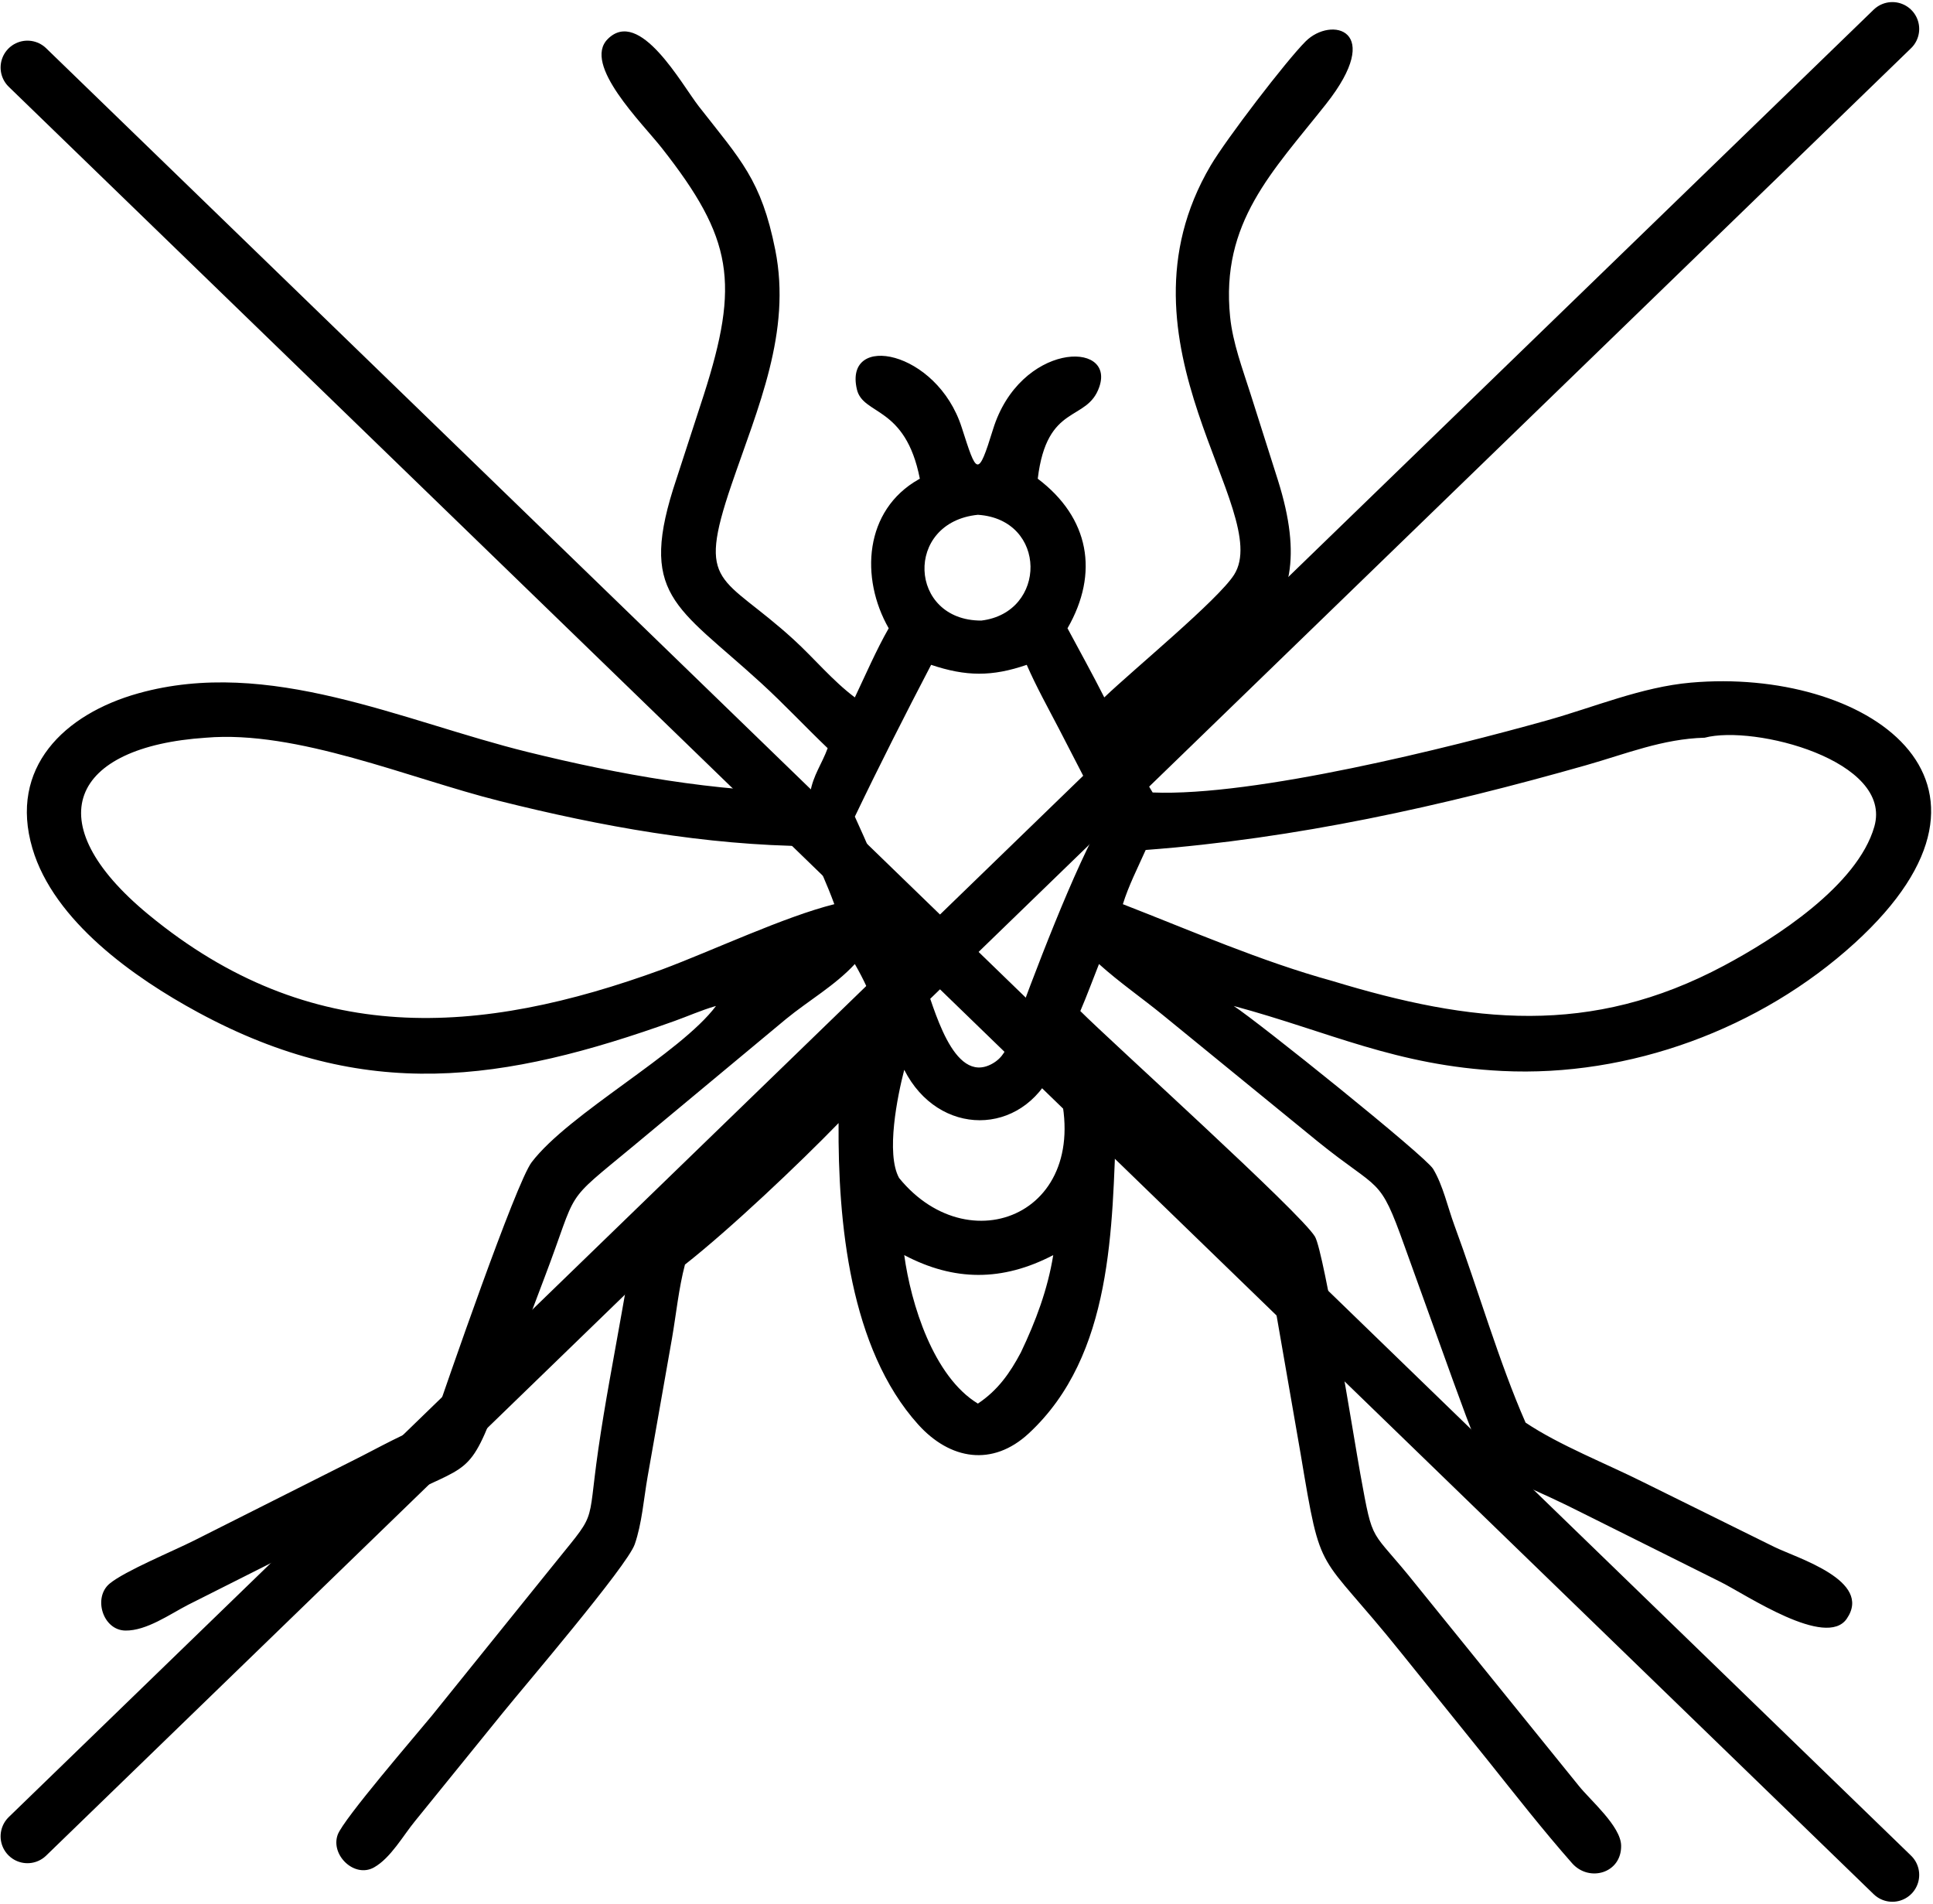
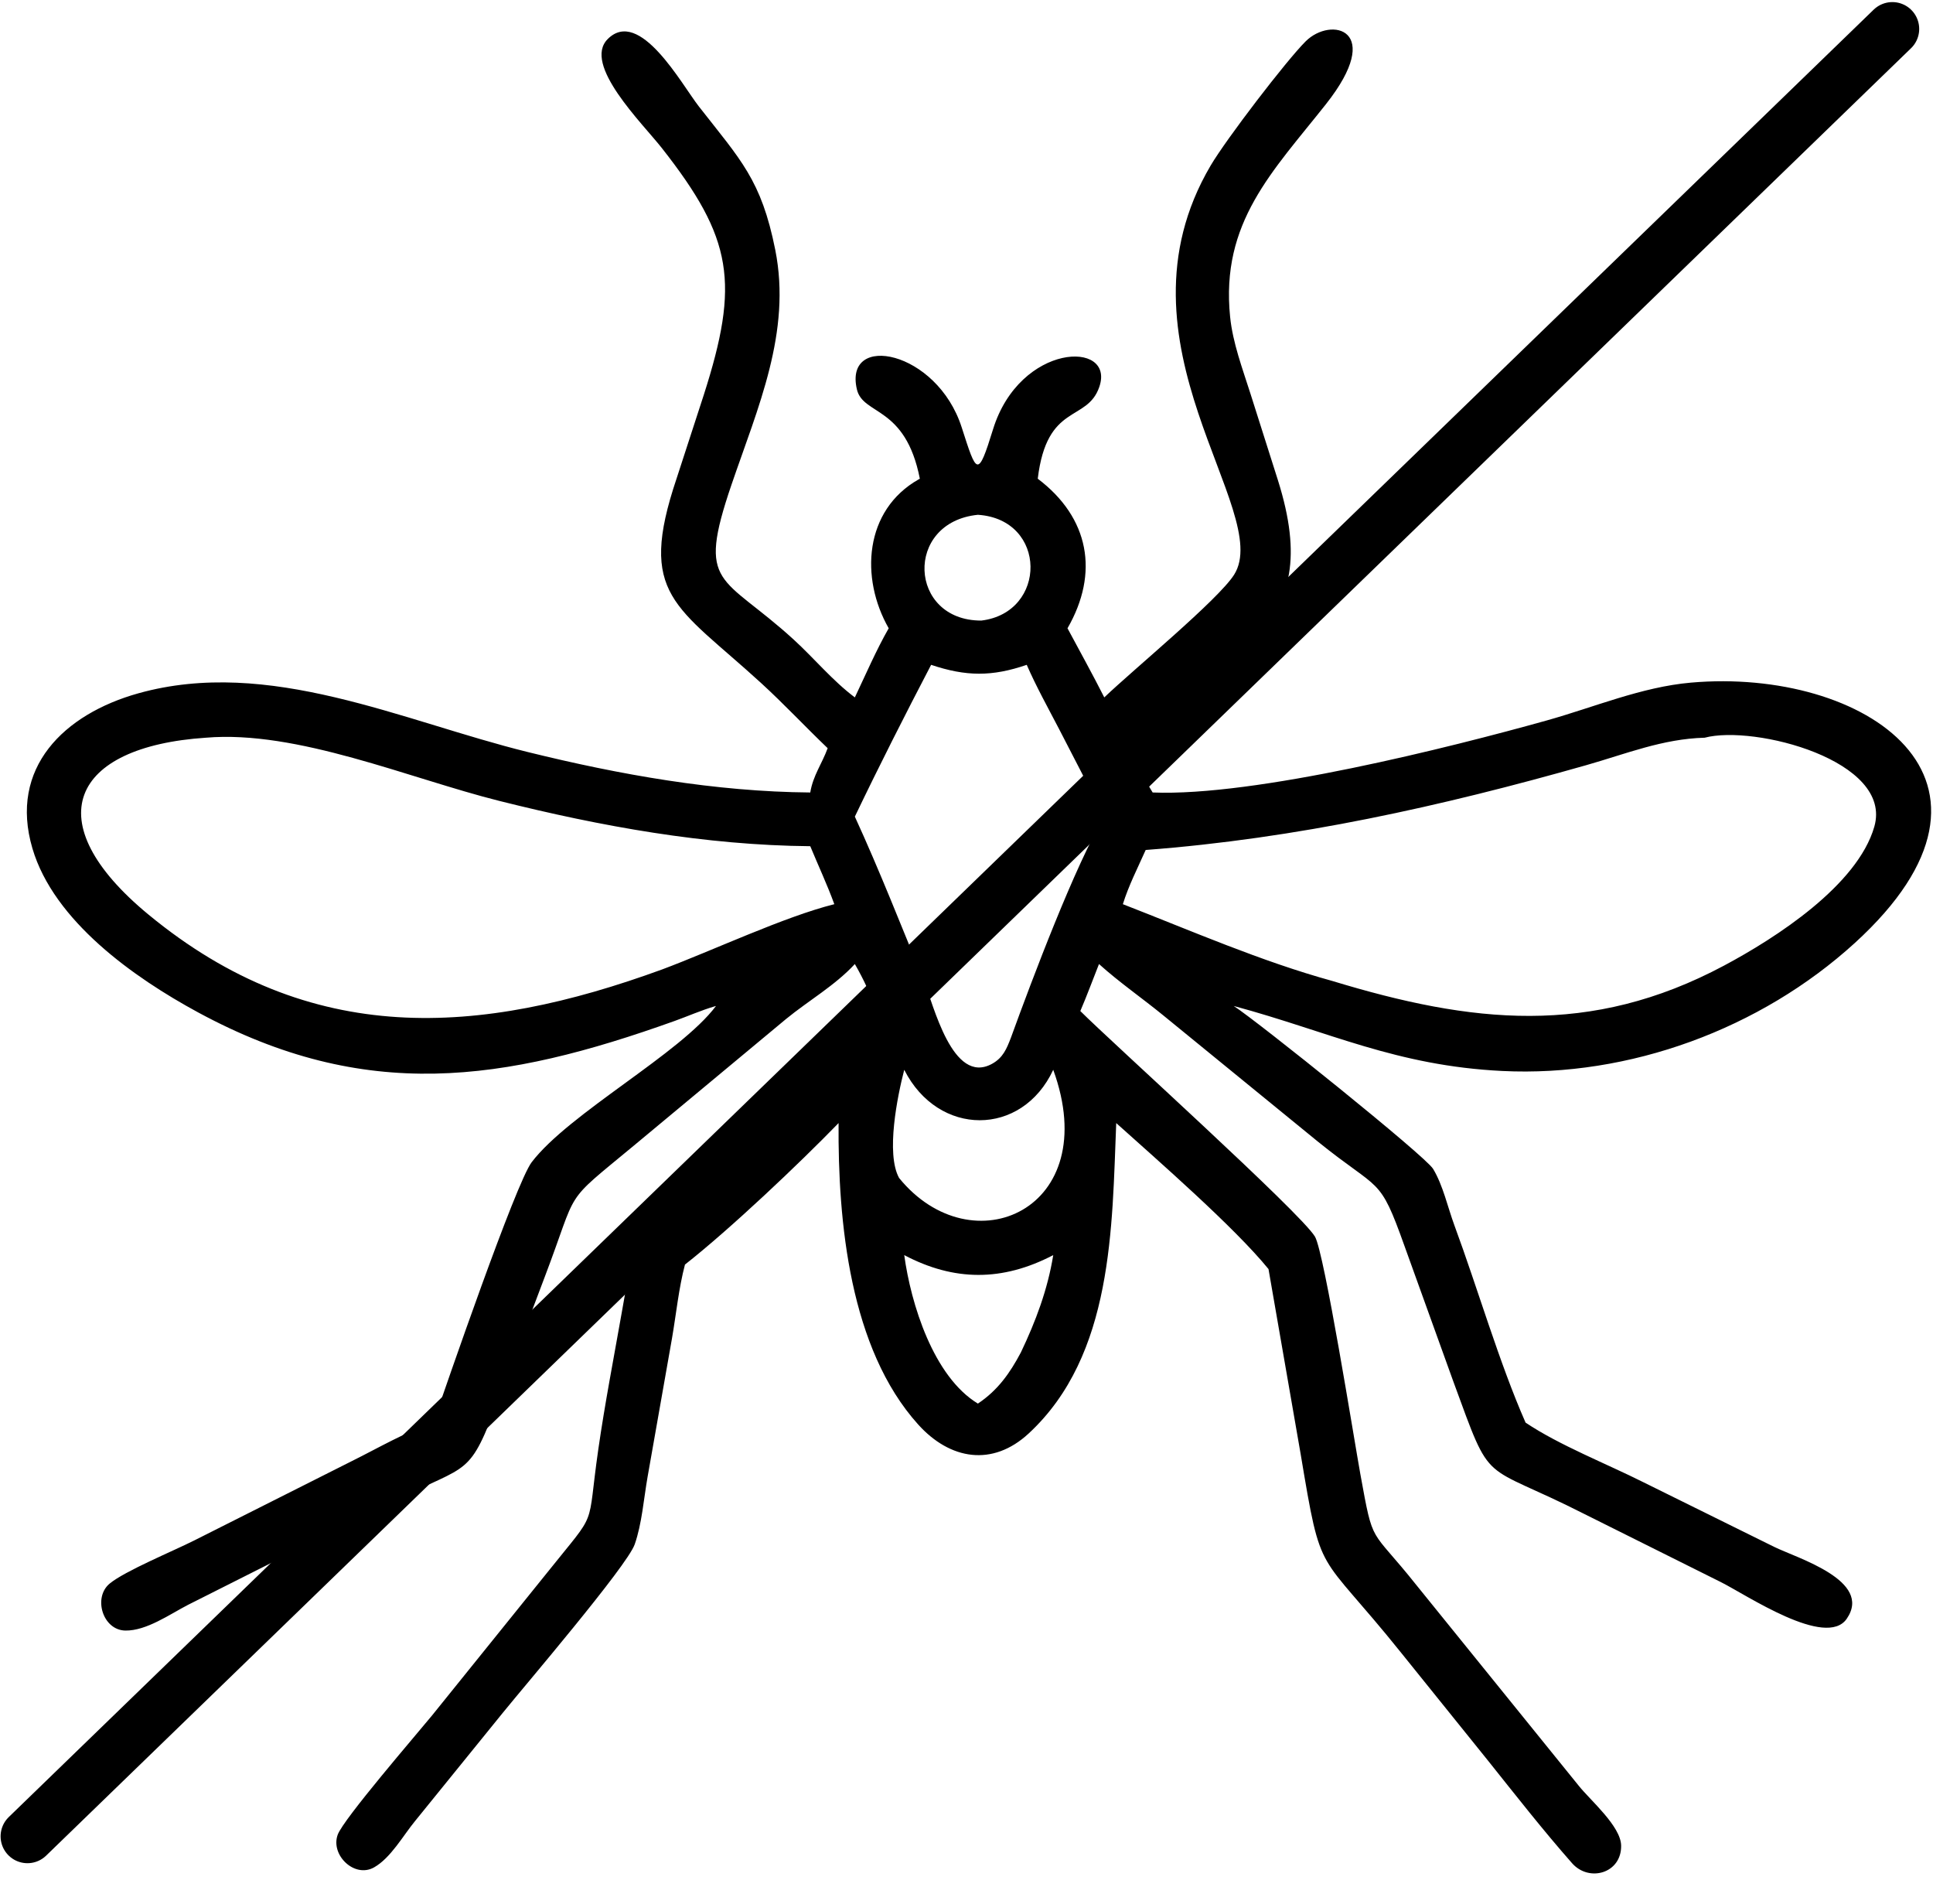
<svg xmlns="http://www.w3.org/2000/svg" fill="none" viewBox="0 0 720 709" height="709" width="720">
  <path fill="black" d="M266.689 374.631L266.241 374.757C261.193 376.229 256.243 378.433 251.285 380.209C187.637 403.011 136.105 410.755 73.765 377.005C49.889 364.079 20.064 343.001 12.083 315.975C3.209 285.925 23.877 265.917 51.542 258.191C100.279 244.583 149.827 268.539 196.545 280.051C230.913 288.521 266.329 294.837 301.805 295.125C302.857 288.745 306.161 284.463 308.287 278.629C299.927 270.635 291.971 262.113 283.443 254.319C251.671 225.283 237.335 221.837 252.011 178.205L262.105 147.185C275.535 105.327 273.025 88.865 246.553 55.177C239.195 45.813 216.865 24.006 226.375 14.53C238.271 2.672 253.871 31.397 260.307 39.637C275.895 59.593 283.563 66.943 288.767 93.045C294.879 123.711 282.289 151.713 272.457 180.525C259.327 219.003 268.873 213.735 295.645 238.195C303.303 245.193 310.103 253.495 318.411 259.717C322.485 251.151 326.321 242.209 331.021 233.973C320.323 215.263 321.867 189.973 342.239 178.483L342.621 178.273C337.243 150.895 321.453 154.785 319.171 144.995C314.211 123.727 348.959 130.351 358.213 159.161C363.809 176.577 364.191 178.275 369.879 159.889C379.855 127.637 415.481 126.567 409.471 144.077C404.909 157.375 389.955 149.843 386.541 178.273C405.743 192.777 409.493 213.361 397.621 233.973C402.215 242.535 406.929 251.053 411.323 259.717C421.929 249.537 453.737 223.389 459.675 214.033C474.689 190.379 411.943 127.897 450.927 61.671C456.723 51.825 479.079 22.629 486.317 15.409C495.835 5.915 515.951 10.89 493.865 38.82C474.045 63.883 454.595 82.795 458.191 118.011C459.187 127.751 462.811 137.303 465.761 146.593L475.961 178.713C494.415 237.113 456.433 240.397 420.411 278.629C422.943 284.297 426.095 289.831 429.335 295.125C467.353 296.679 540.139 278.357 576.097 268.309C593.751 263.375 611.431 255.835 629.785 254.217C694.423 248.519 757.571 290.381 690.861 351.185C655.769 383.169 606.925 401.177 559.533 398.835C519.937 396.879 495.181 384.235 459.537 374.631C468.495 380.407 530.921 430.525 533.797 435.289C537.511 441.445 539.229 449.553 541.739 456.343C550.373 479.705 558.435 507.511 568.243 529.787C580.847 538.245 598.453 545.111 612.295 552.071L660.819 576.049C669.473 580.295 697.625 588.603 687.881 602.817C680.177 614.053 650.433 593.897 641.021 589.197L590.301 563.897C550.875 543.861 556.099 554.705 541.333 514.473L523.115 463.935C513.691 437.509 514.267 444.039 490.861 425.121L433.275 378.115C425.419 371.697 416.865 365.793 409.351 359.011C407.041 364.833 404.867 370.761 402.397 376.515C413.995 388.115 484.481 451.633 489.791 460.515C493.253 466.309 504.483 536.779 506.703 548.979C511.661 576.231 510.125 568.355 527.565 590.279L588.083 665.067C592.353 670.425 603.691 680.037 603.835 687.277C604.041 697.615 591.907 701.069 585.561 693.865C574.725 681.563 564.581 668.595 554.353 655.791L521.861 615.453C490.371 576.213 492.389 588.805 484.481 541.593L472.491 472.607C459.801 456.991 431.033 431.955 415.769 418.235C414.191 456.871 414.723 504.613 383.173 533.819C369.683 546.307 353.859 543.655 341.989 530.477C316.511 502.195 312.085 455.077 312.351 418.235C297.687 433.345 271.891 457.779 255.133 470.933C252.805 479.781 251.877 489.249 250.325 498.277L241.207 550.007C239.795 558.051 239.099 567.483 236.409 575.135C233.559 583.243 194.995 628.305 187.287 637.851L154.589 678.179C150.153 683.575 145.549 691.901 139.341 695.413C132.023 699.553 123.011 690.777 125.795 683.235C127.971 677.337 155.241 645.795 160.895 638.881L204.009 585.409C223.083 561.535 218.405 570.629 222.857 539.717C225.299 522.767 228.571 505.901 231.547 489.037C238.503 449.637 235.101 462.763 265.143 434.759L326.499 376.515C324.289 370.349 321.687 364.687 318.411 359.011C310.959 367.063 301.215 372.573 292.781 379.483L236.139 426.595C209.015 449.083 215.853 441.539 202.845 475.685L185.943 520.437C174.587 550.685 175.263 544.691 147.059 558.869L70.035 597.651C63.327 601.105 54.553 607.363 46.678 607.225C38.252 607.077 34.595 594.911 40.842 589.737C46.509 585.043 64.595 577.579 72.269 573.711L131.243 544.023C141.013 539.167 151.115 533.251 161.431 529.787C166.127 515.977 192.159 440.483 198.055 432.785C212.061 414.491 253.369 392.423 266.689 374.631ZM364.241 191.711C336.685 194.481 338.363 231.163 365.503 231.103C390.123 228.157 390.205 193.399 364.241 191.711ZM346.823 247.587C337.073 266.277 327.521 285.103 318.411 304.113C327.609 324.163 335.755 344.969 344.151 365.381C347.699 374.011 354.761 404.285 369.513 396.171C373.609 393.919 374.969 390.549 376.545 386.441C384.541 364.421 400.533 322.049 411.323 304.113L394.423 271.381C390.335 263.531 385.977 255.699 382.437 247.587C369.455 252.039 359.793 251.939 346.823 247.587ZM634.947 274.725C619.307 275.135 605.633 280.751 590.809 284.961C536.849 300.289 482.883 312.287 426.743 316.531C423.823 323.093 420.359 329.861 418.241 336.721C443.789 346.645 469.797 358.037 496.273 365.319C548.047 381.065 592.343 386.157 642.131 359.613C661.555 349.257 691.867 329.693 698.139 307.869C705.221 283.221 653.399 269.831 634.947 274.725ZM76.675 274.725C26.549 278.055 13.229 305.907 55.303 340.591C115.653 390.343 178.545 385.869 246.637 361.019C265.593 353.939 292.089 341.397 310.769 336.721C308.091 329.395 304.781 322.333 301.805 315.129C262.695 314.779 223.809 307.739 185.975 298.259C152.355 289.837 110.643 271.831 76.675 274.725ZM392.309 398.399C380.643 423.431 349.493 423.453 336.809 398.399C334.277 408.169 329.903 429.625 334.891 438.679C361.973 472.023 411.243 450.421 392.309 398.399ZM336.809 467.407C339.303 485.593 347.653 512.625 364.241 522.703C371.607 517.795 376.143 511.415 380.239 503.675C385.813 491.997 390.231 480.235 392.309 467.407C373.325 477.305 355.327 477.169 336.809 467.407Z" />
  <line stroke-linecap="round" stroke-width="20" stroke="black" y2="10.777" x2="704.86" y1="683.86" x1="10.223" />
-   <line stroke-linecap="round" stroke-width="20" stroke="black" y2="25.14" x2="10.223" y1="698.223" x1="704.86" />
</svg>